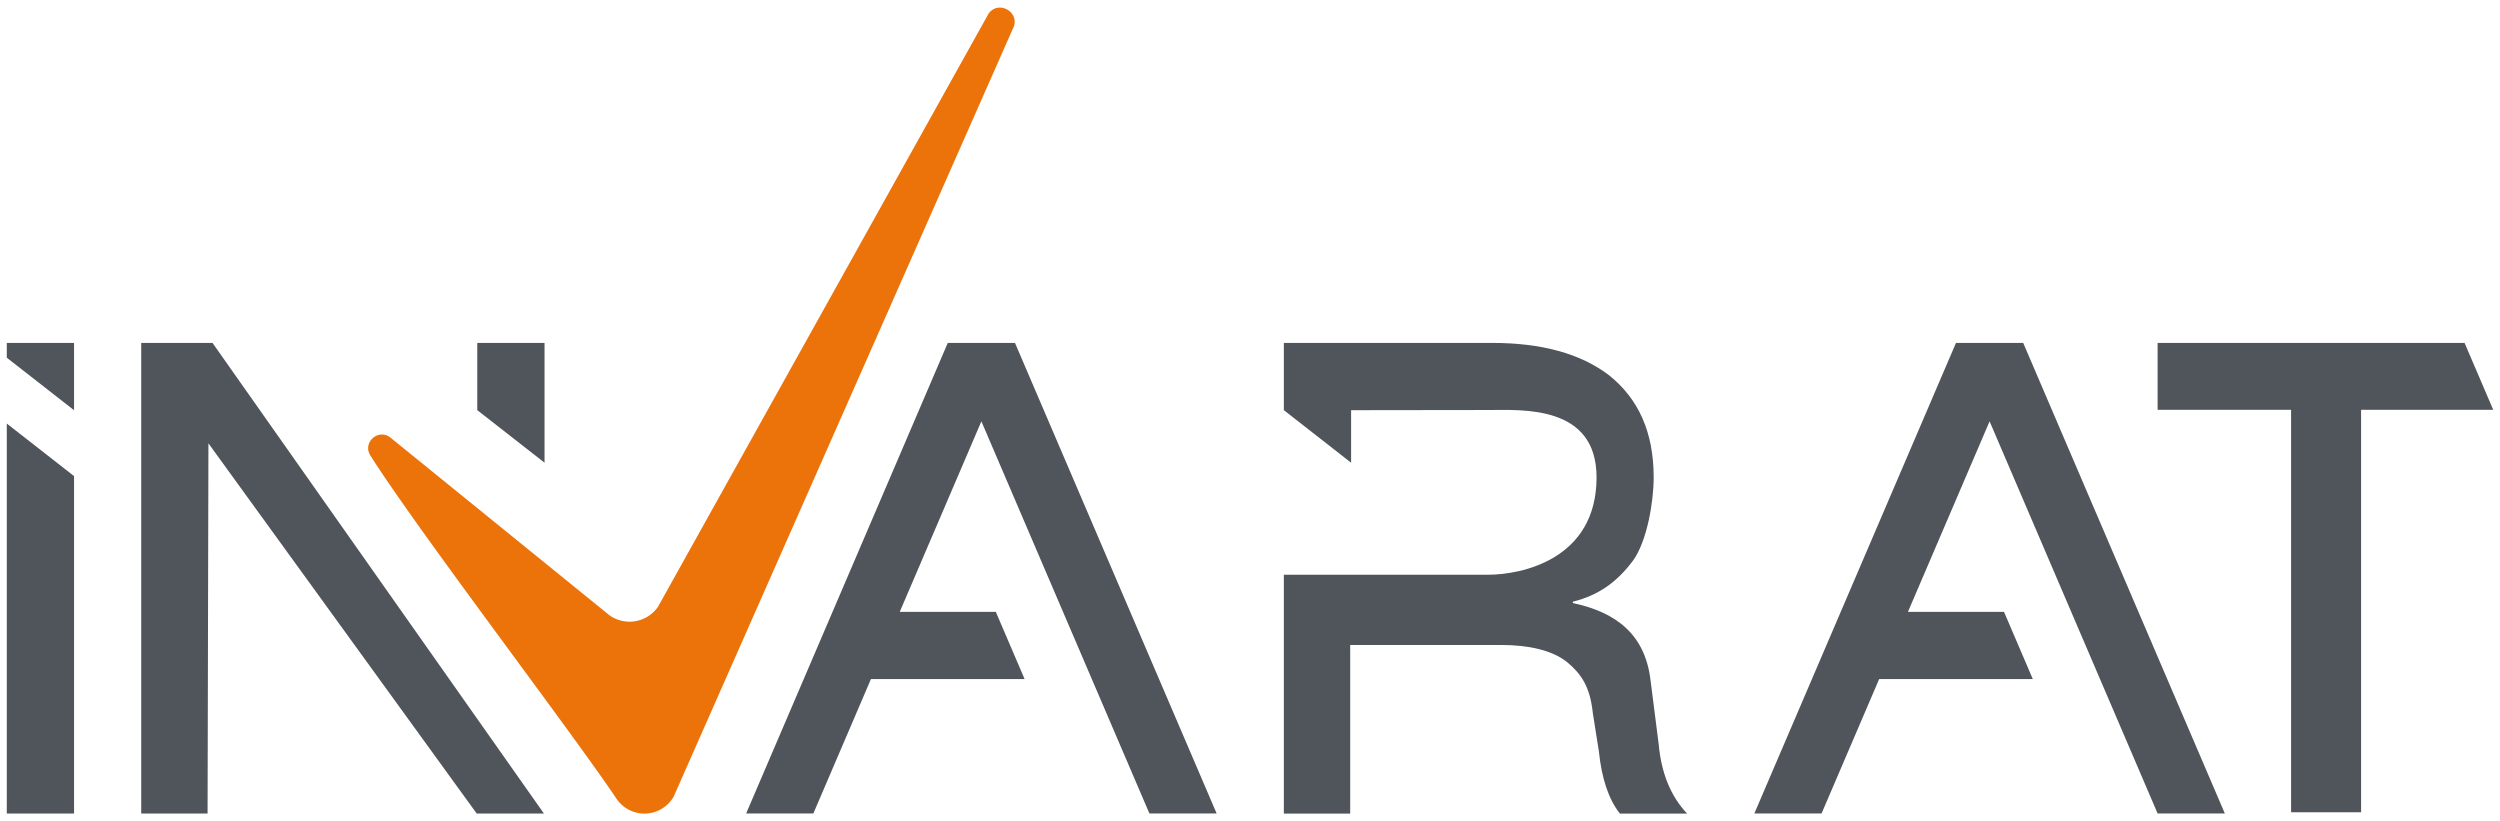
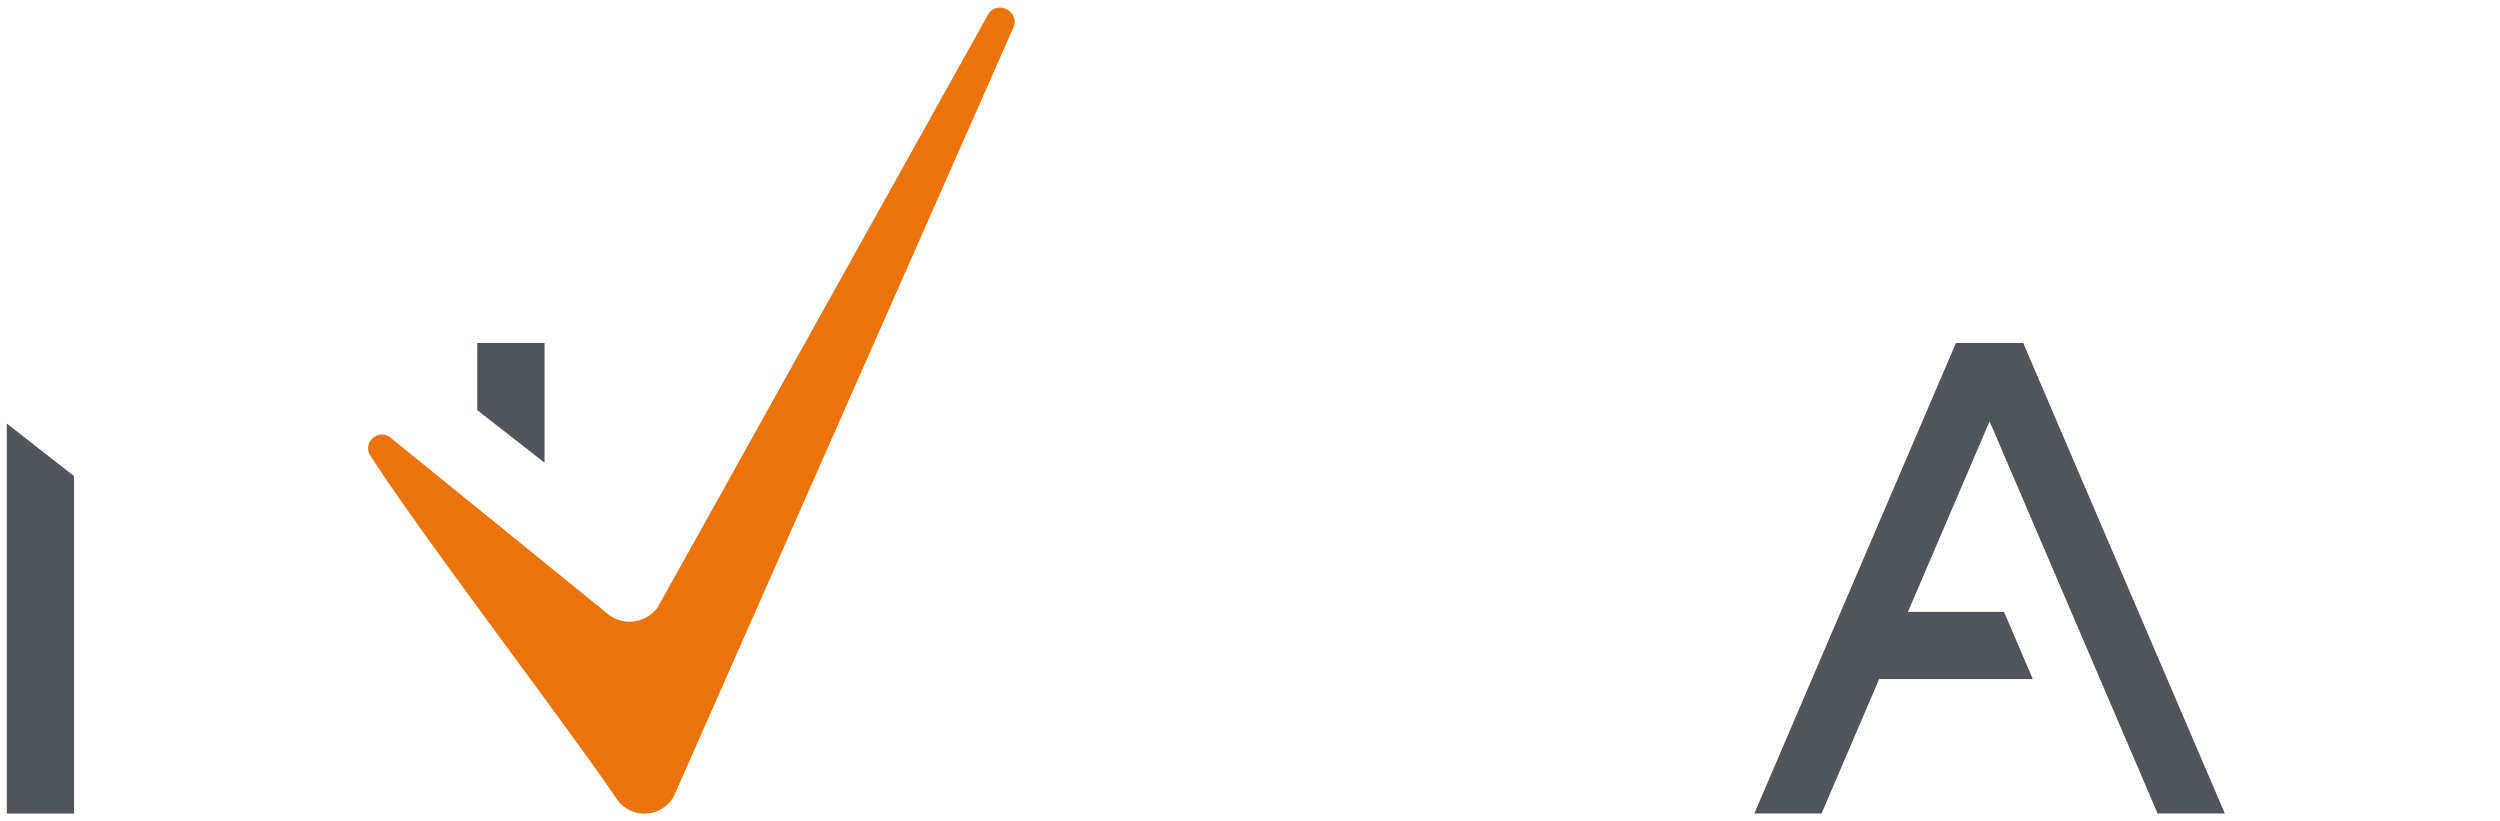
<svg xmlns="http://www.w3.org/2000/svg" id="Capa_1" data-name="Capa 1" viewBox="0 0 1842 605">
  <defs>
    <style>.cls-1{fill:#ec730a;}.cls-2{fill:#50545b;}</style>
  </defs>
  <path class="cls-1" d="M448.86,453.19a25.54,25.54,0,0,0,35.85-5.95L728.41,10c7.75-10.52,24-.38,17.86,11.18L496.44,586.78a24.8,24.8,0,0,1-42.2,1.73c-34.6-51.44-145.85-196.93-181.34-252.86-5.95-9.37,5.46-20,14.44-13.5Z" />
-   <path class="cls-2" d="M1216.14,501.39c-4-34-25.32-50.25-57.24-57.06v-1c19.46-4.86,33.06-15.05,44.53-30.59,10-14.08,15-42.57,15-61,0-33-11-57.8-32.91-75.28-21-16-49.89-23.8-85.79-23.8H945.93v49.63h.13l49.43,38.63V302.23l100.58-.13c24.94,0,80.27-4.21,80.27,49.63,0,60.81-55.83,71.72-79.77,71.72H945.93v176h48.9V475.22H1105.9c20.45,0,37.77,3.88,48.75,12.62,10.47,8.75,16.95,18.2,18.95,37.64l4.49,28.32c2,19.43,7,35,15.46,45.65h49.53q-18-18.94-20.95-51Z" />
-   <polygon class="cls-2" points="5 263.55 54.56 302.26 54.56 252.66 5 252.66 5 263.55" />
  <polygon class="cls-2" points="351.66 302.2 401.22 340.92 401.22 252.66 351.66 252.66 351.66 302.2" />
  <polygon class="cls-2" points="5 599.43 54.56 599.43 54.56 350.79 5 312.07 5 599.43" />
-   <polygon class="cls-2" points="104.05 252.66 104.05 599.43 152.94 599.43 153.57 326.65 351.25 599.43 400.78 599.43 156.58 252.66 104.05 252.66" />
-   <polygon class="cls-2" points="747.84 252.66 747.84 252.66 698.32 252.66 549.75 599.38 599.27 599.38 641.71 500.35 754.93 500.35 733.71 450.82 662.93 450.82 723.08 310.44 846.89 599.38 896.42 599.38 747.84 252.66" />
  <polygon class="cls-2" points="1490.69 252.66 1490.69 252.66 1441.16 252.66 1292.6 599.38 1342.12 599.38 1384.56 500.35 1497.77 500.35 1476.56 450.82 1405.77 450.82 1465.93 310.44 1589.73 599.38 1639.26 599.38 1490.69 252.66" />
-   <polygon class="cls-2" points="1815.89 252.66 1589.73 252.66 1589.73 301.92 1688.07 301.92 1688.07 598.49 1739.65 598.49 1739.65 301.92 1837 301.92 1815.89 252.66" />
</svg>